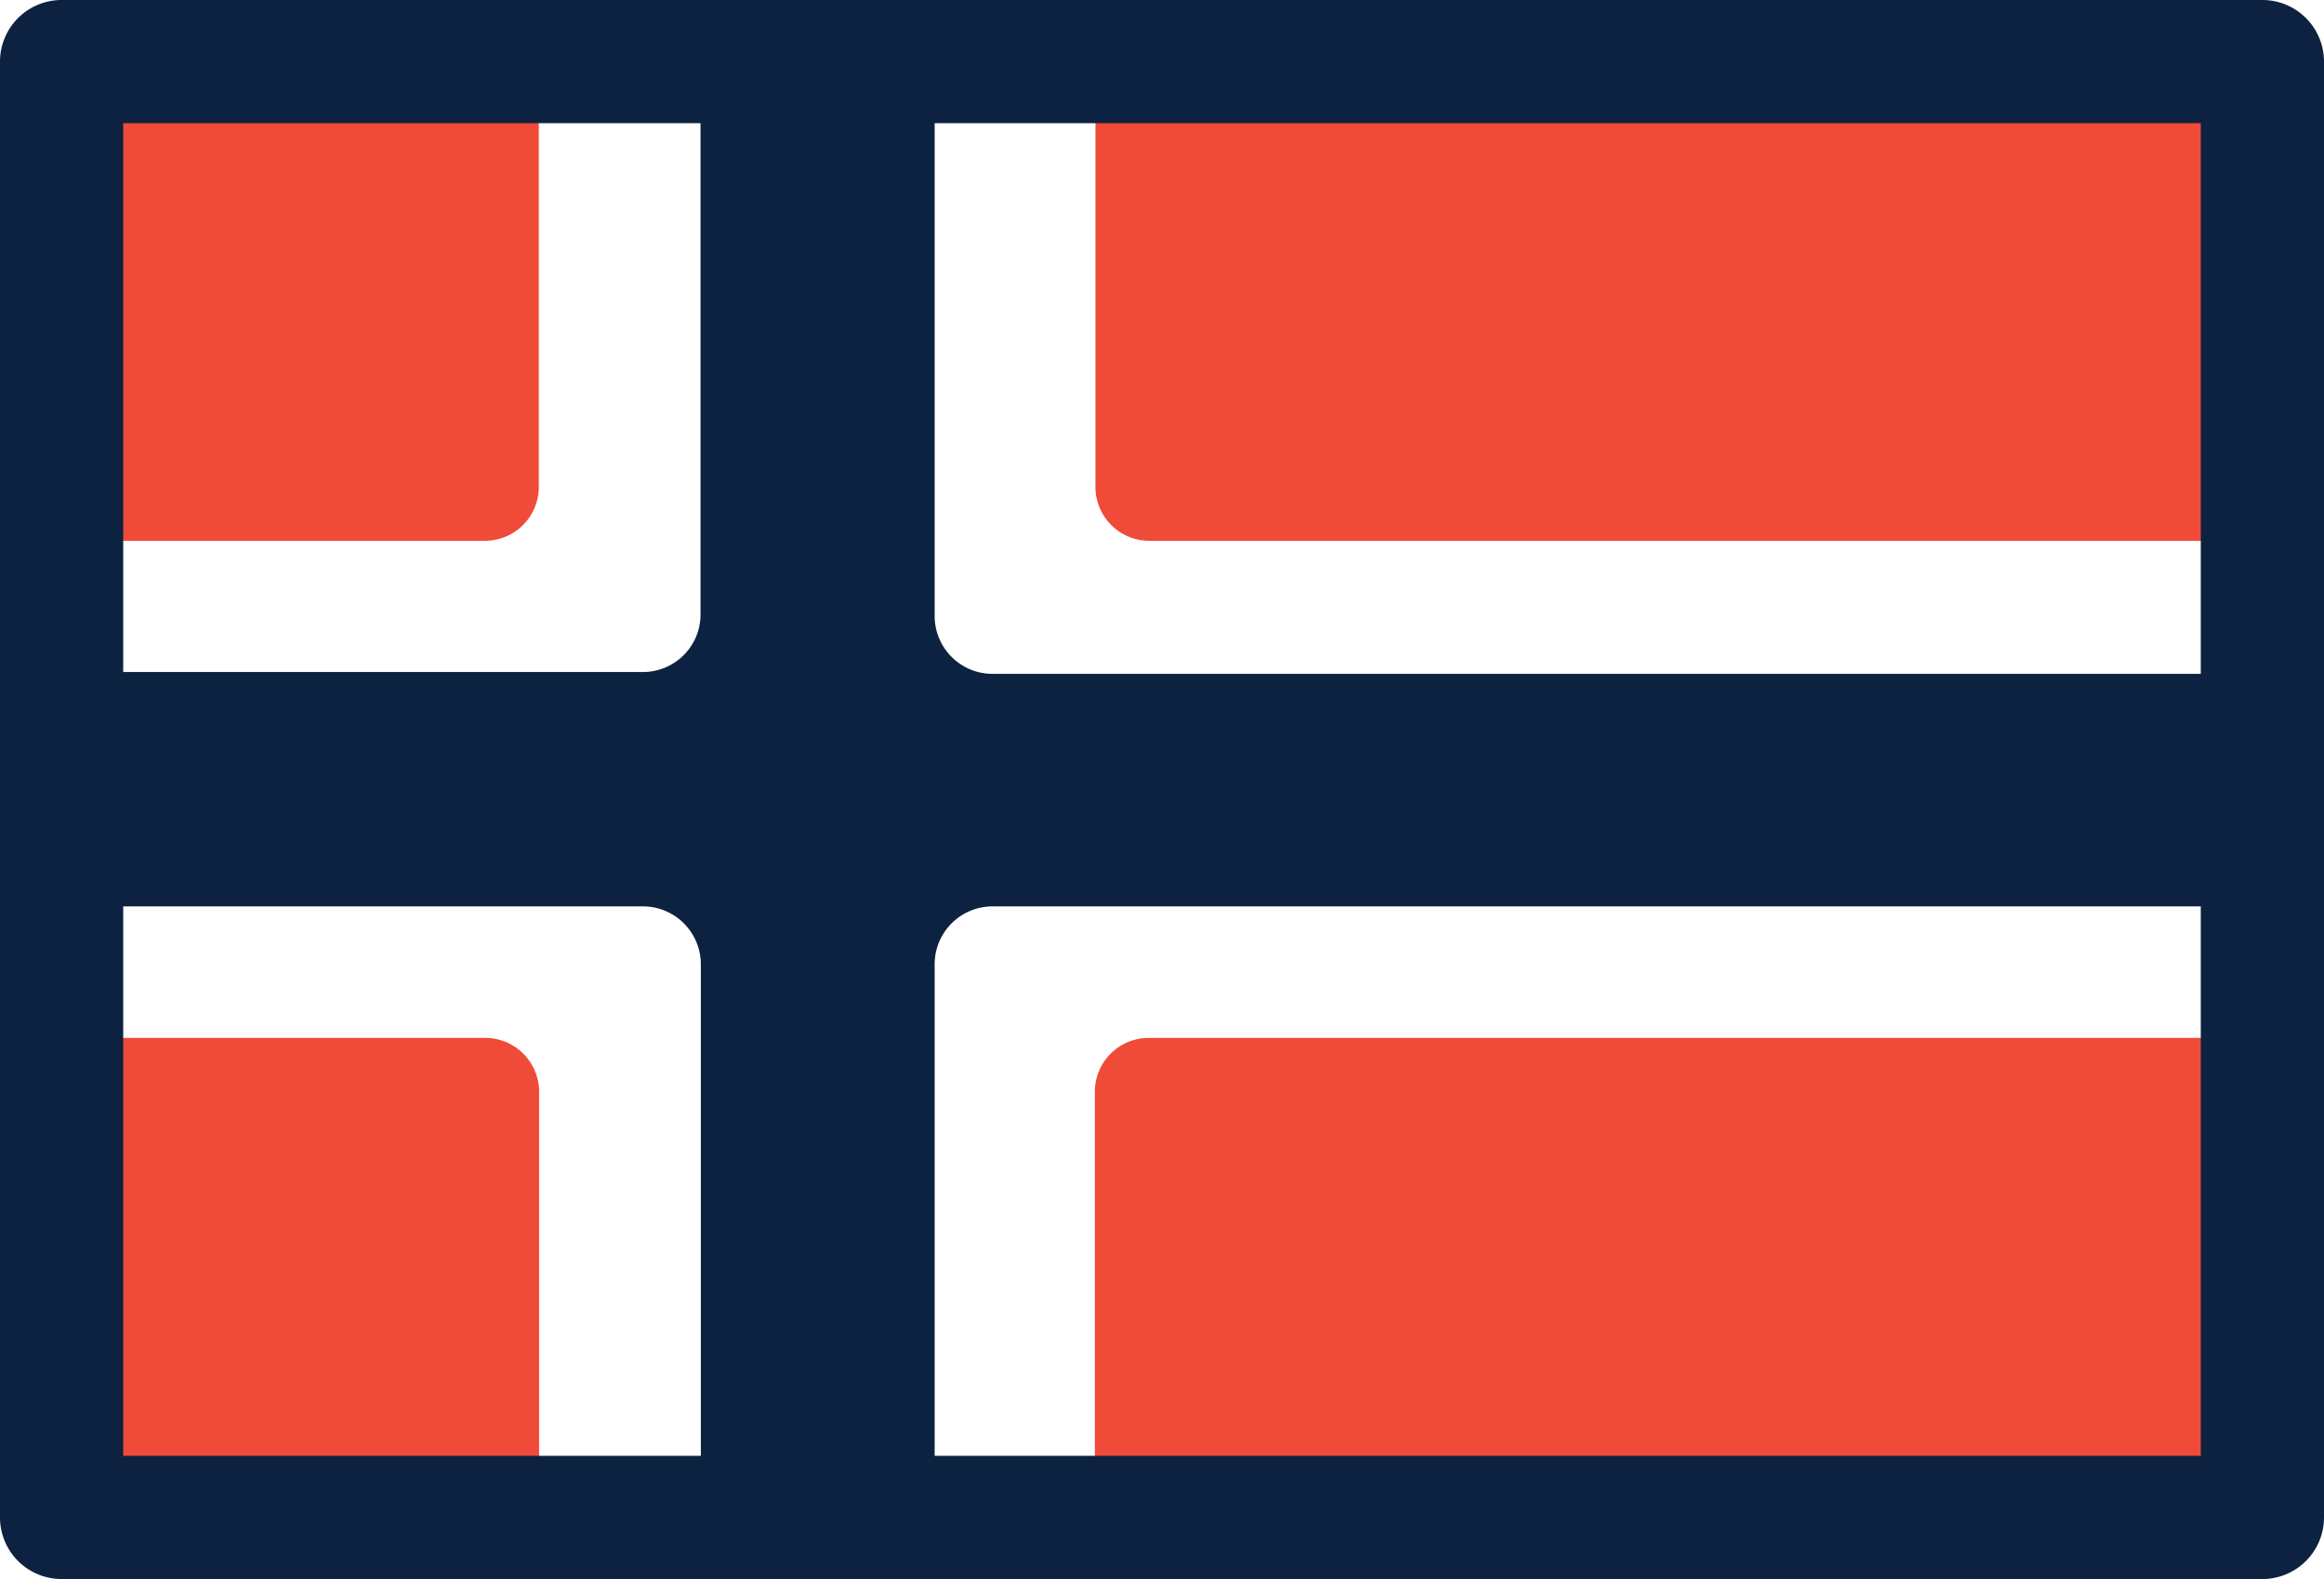
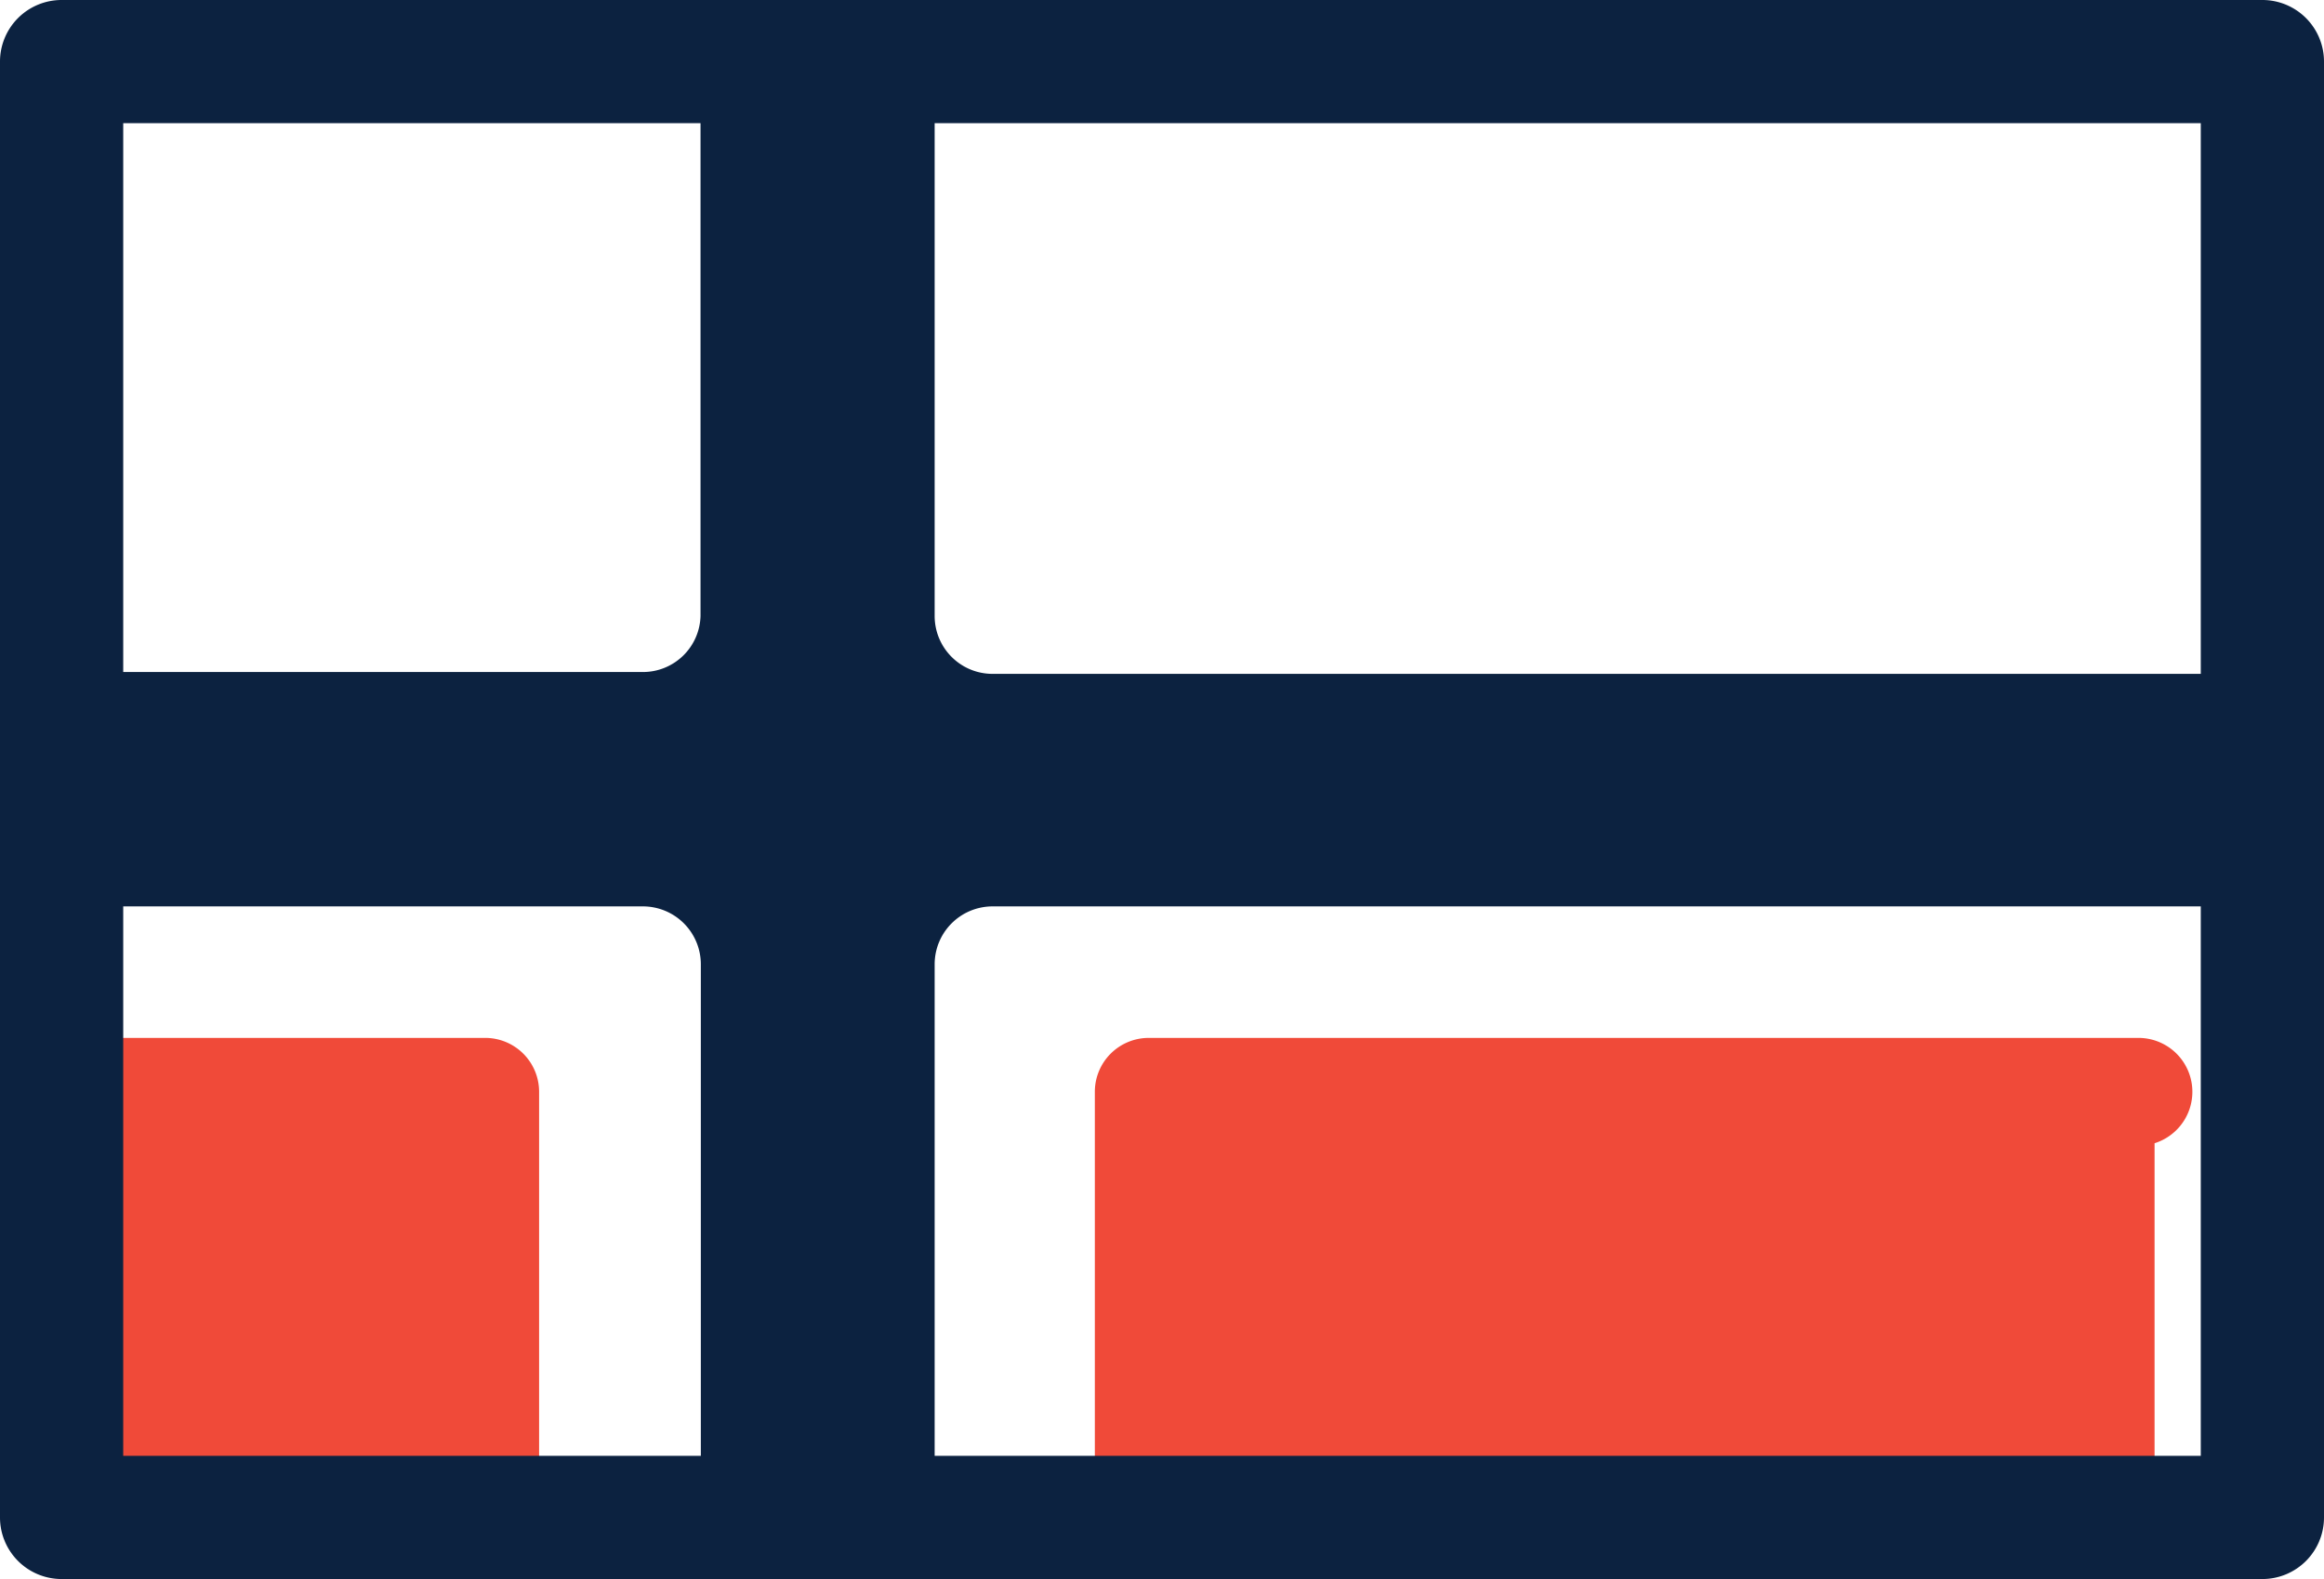
<svg xmlns="http://www.w3.org/2000/svg" id="Layer_1" data-name="Layer 1" viewBox="0 0 75.44 51.27">
  <title>norsk</title>
  <path d="M72.93,29.43H32.21a1.88,1.88,0,0,0-1.87,1.88V48.92H22.75V31.31a1.88,1.88,0,0,0-1.87-1.88H2.46V21.82H20.87A1.87,1.87,0,0,0,22.74,20V2.43h7.6V20a1.88,1.88,0,0,0,1.87,1.88H72.93Z" fill="#0c2240" fill-rule="evenodd" />
-   <path d="M72.93,33.7H37.29a1.75,1.75,0,0,0-1.75,1.75V48.92a1.75,1.75,0,0,0,3.5,0v-.1h34.4V37.12a1.75,1.75,0,0,0-.51-3.42Z" fill="#f04a39" />
-   <path d="M37.29,17.56H72.93a1.74,1.74,0,0,0,.51-3.41V2H39a1.75,1.75,0,0,0-3.44.43V15.81A1.75,1.75,0,0,0,37.29,17.56Z" fill="#f04a39" />
+   <path d="M72.93,33.7H37.29a1.75,1.75,0,0,0-1.75,1.75V48.92v-.1h34.4V37.12a1.75,1.75,0,0,0-.51-3.42Z" fill="#f04a39" />
  <path d="M15.74,33.7H2.46A1.75,1.75,0,0,0,2,37.13V48.82H14v.1a1.75,1.75,0,1,0,3.5,0V35.45A1.75,1.75,0,0,0,15.74,33.7Z" fill="#f04a39" />
-   <path d="M15.74.68A1.74,1.74,0,0,0,14.05,2H2V14.13a1.75,1.75,0,0,0,.46,3.43H15.74a1.75,1.75,0,0,0,1.75-1.75V2.43A1.75,1.75,0,0,0,15.74.68Z" fill="#f04a39" />
  <path d="M73.44,51.27H2a2,2,0,0,1-2-2V2A2,2,0,0,1,2,0H73.44a2,2,0,0,1,2,2V49.27A2,2,0,0,1,73.44,51.27ZM4,47.27H71.44V4H4Z" fill="#0c2240" />
</svg>